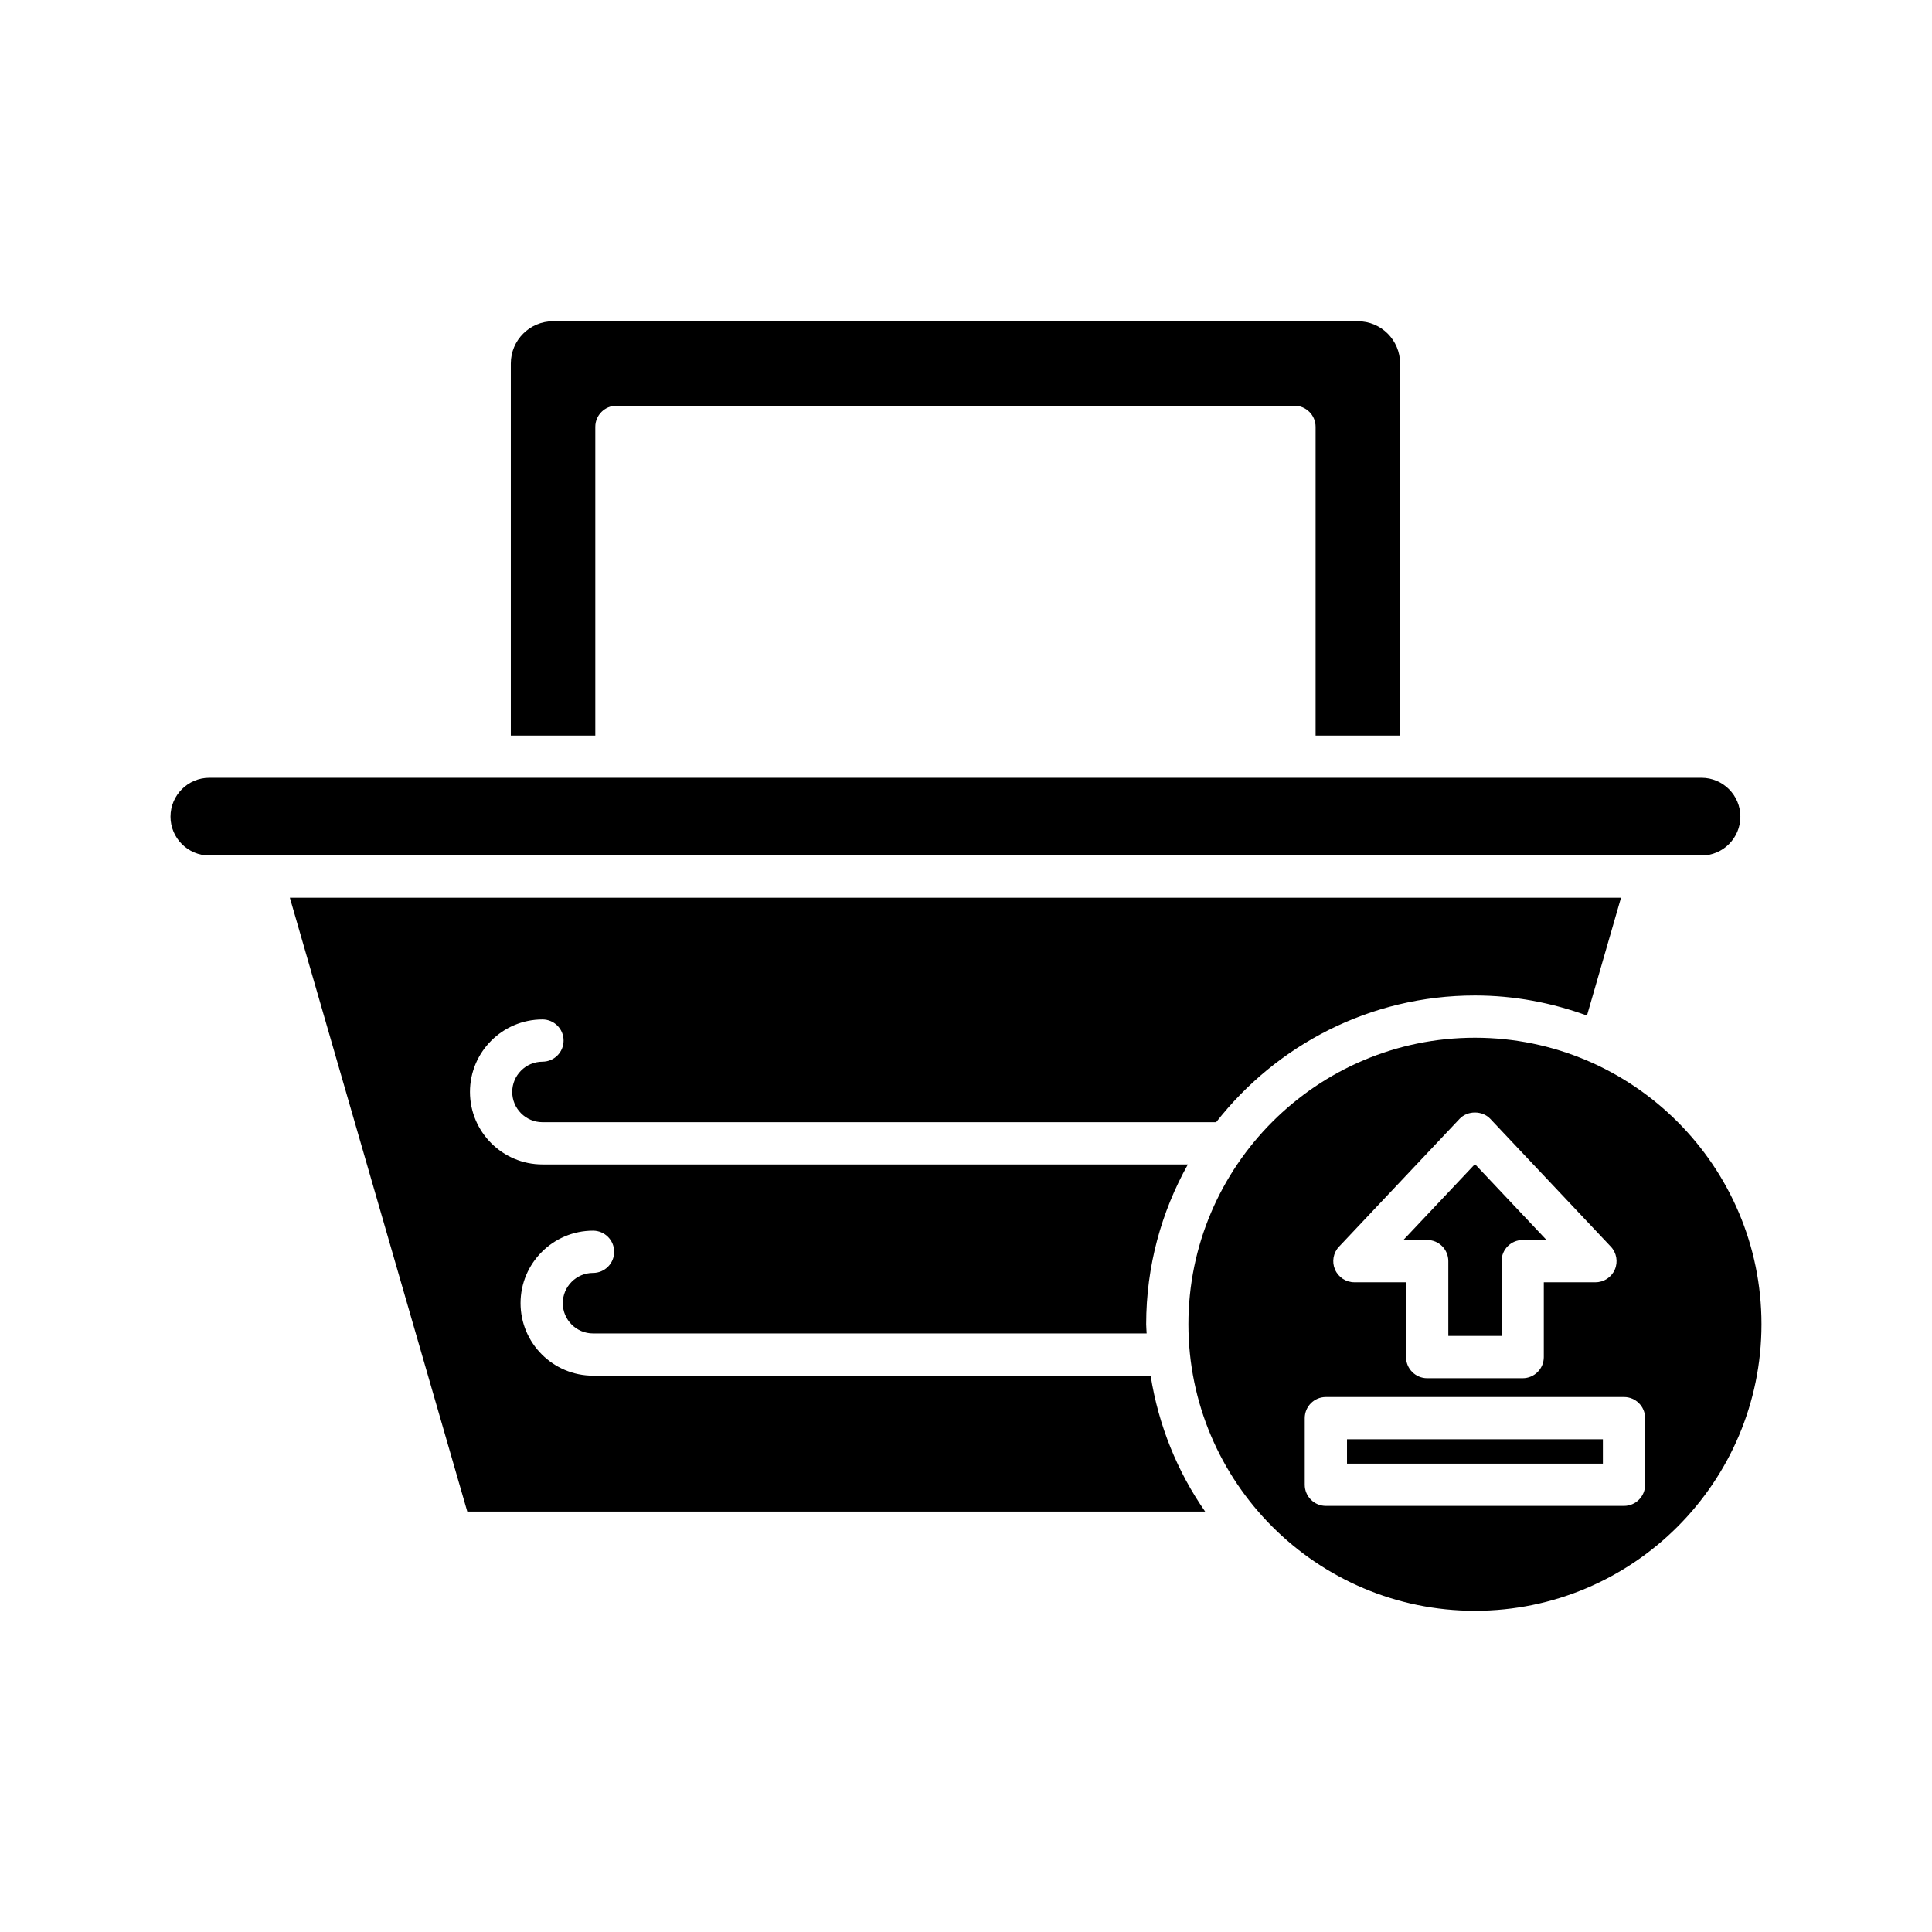
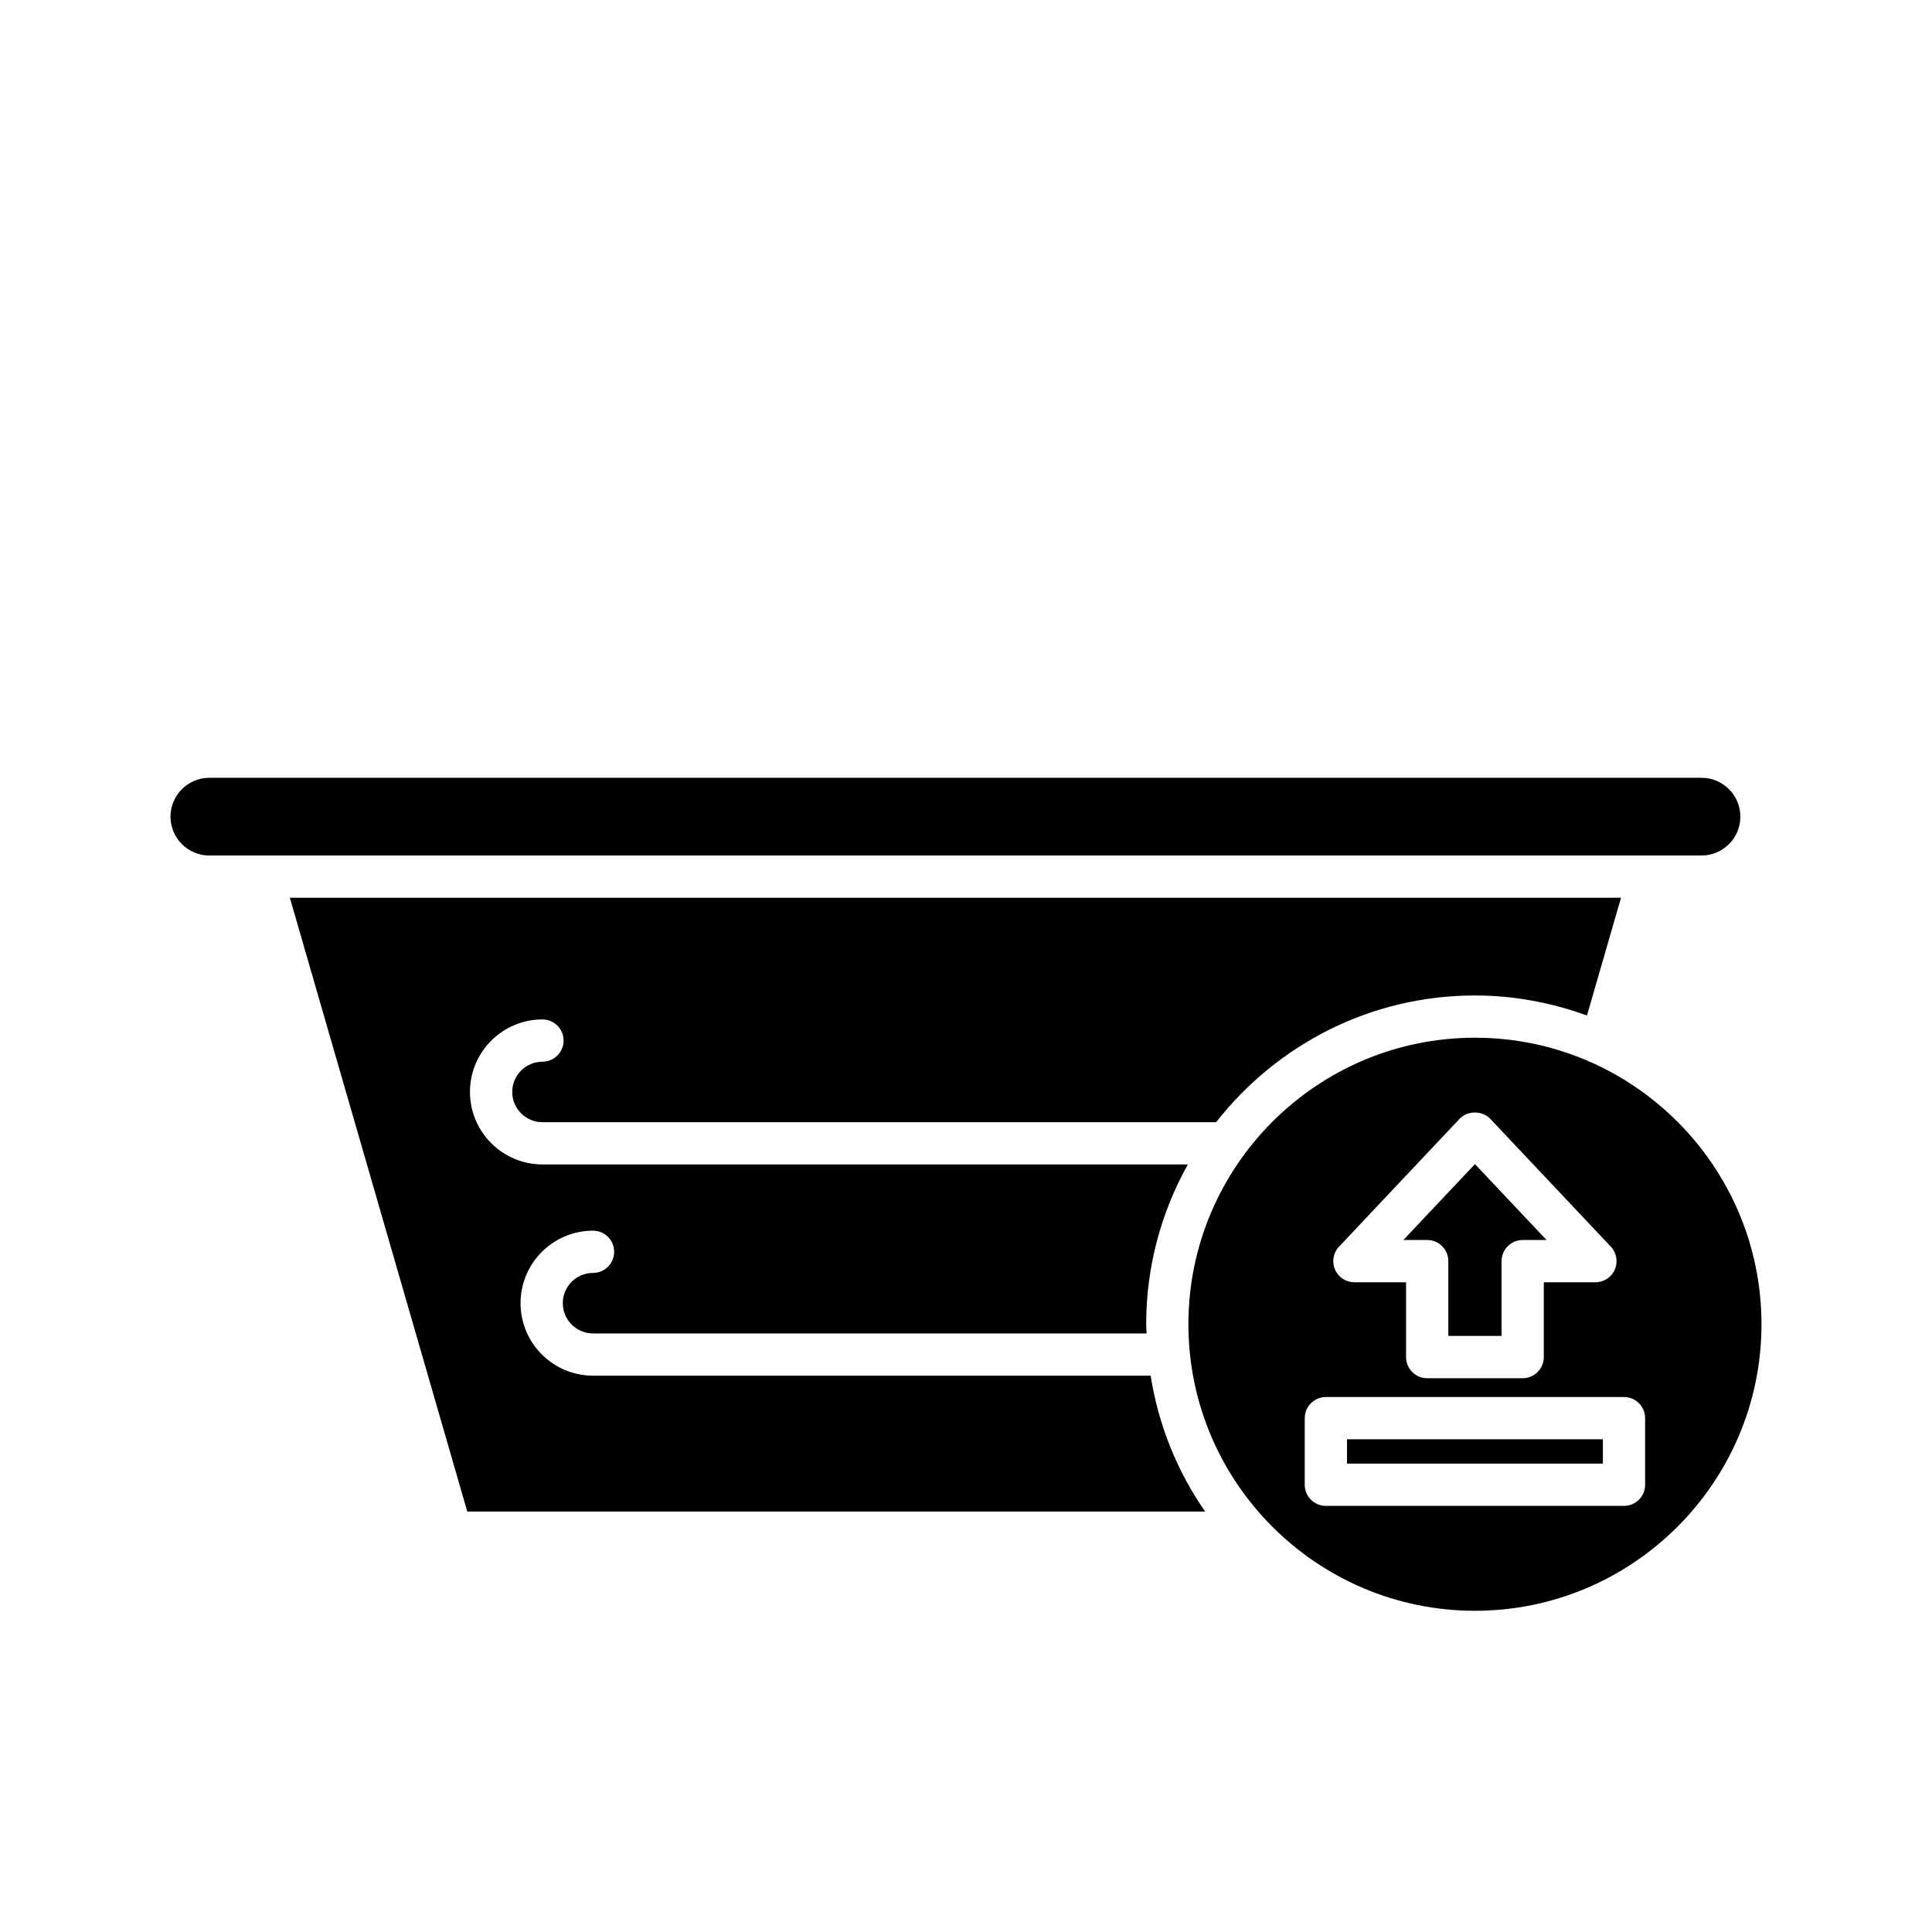
<svg xmlns="http://www.w3.org/2000/svg" fill="#000000" width="800px" height="800px" version="1.1" viewBox="144 144 512 512">
  <g>
    <path d="m287.76 425.36c-4.422 0-8.016 3.598-8.016 8.016 0 4.422 3.598 8.02 8.016 8.02h178.53c15.961-20.402 40.738-33.586 68.59-33.586 10.434 0 20.402 1.938 29.684 5.316l9.02-31.211h-352.77l47.02 162.66h195.54c-7.344-10.547-12.352-22.789-14.445-36.008h-147.77c-10.594 0-19.211-8.621-19.211-19.215s8.617-19.211 19.211-19.211c3.09 0 5.598 2.508 5.598 5.598 0 3.09-2.508 5.598-5.598 5.598-4.418 0-8.016 3.598-8.016 8.016 0 4.422 3.598 8.02 8.016 8.02h146.71c-0.023-0.816-0.121-1.613-0.121-2.438 0-15.367 4.035-29.797 11.047-42.344l-171.04-0.004c-10.594 0-19.211-8.621-19.211-19.215s8.617-19.211 19.211-19.211c3.09 0 5.598 2.508 5.598 5.598 0 3.09-2.508 5.598-5.598 5.598z" />
-     <path d="m515.04 338.93v-98.602c0-6.176-5.023-11.195-11.195-11.195h-213.28c-6.176 0-11.195 5.019-11.195 11.195v98.602h22.391v-81.809c0-3.09 2.508-5.598 5.598-5.598h179.69c3.09 0 5.598 2.508 5.598 5.598v81.809z" />
    <path d="m199.48 370.72h395.44c5.676 0 10.297-4.621 10.297-10.297 0-5.68-4.621-10.301-10.297-10.301h-395.44c-5.676 0-10.297 4.621-10.297 10.301 0 5.676 4.621 10.297 10.297 10.297z" />
    <path d="m500.97 525.42h67.812v6.457h-67.812z" />
    <path d="m527.82 478.21v19.828h14.113v-19.828c0-3.09 2.508-5.598 5.598-5.598h6.312l-18.965-20.109-18.969 20.109h6.312c3.09-0.004 5.598 2.504 5.598 5.598z" />
    <path d="m610.81 494.94c0-41.871-34.062-75.934-75.934-75.934s-75.934 34.062-75.934 75.934 34.062 75.934 75.934 75.934c41.871-0.004 75.934-34.066 75.934-75.934zm-111.95-20.566 31.941-33.867c2.117-2.242 6.031-2.242 8.145 0l31.938 33.867c1.531 1.625 1.953 4.008 1.066 6.059-0.883 2.055-2.906 3.383-5.137 3.383h-13.688v19.828c0 3.09-2.508 5.598-5.598 5.598h-25.309c-3.09 0-5.598-2.508-5.598-5.598v-19.828h-13.688c-2.234 0-4.258-1.328-5.141-3.383-0.887-2.051-0.469-4.434 1.066-6.059zm-9.09 63.102v-17.652c0-3.09 2.508-5.598 5.598-5.598h79.008c3.09 0 5.598 2.508 5.598 5.598v17.652c0 3.09-2.508 5.598-5.598 5.598h-79.008c-3.09 0-5.598-2.508-5.598-5.598z" />
  </g>
</svg>